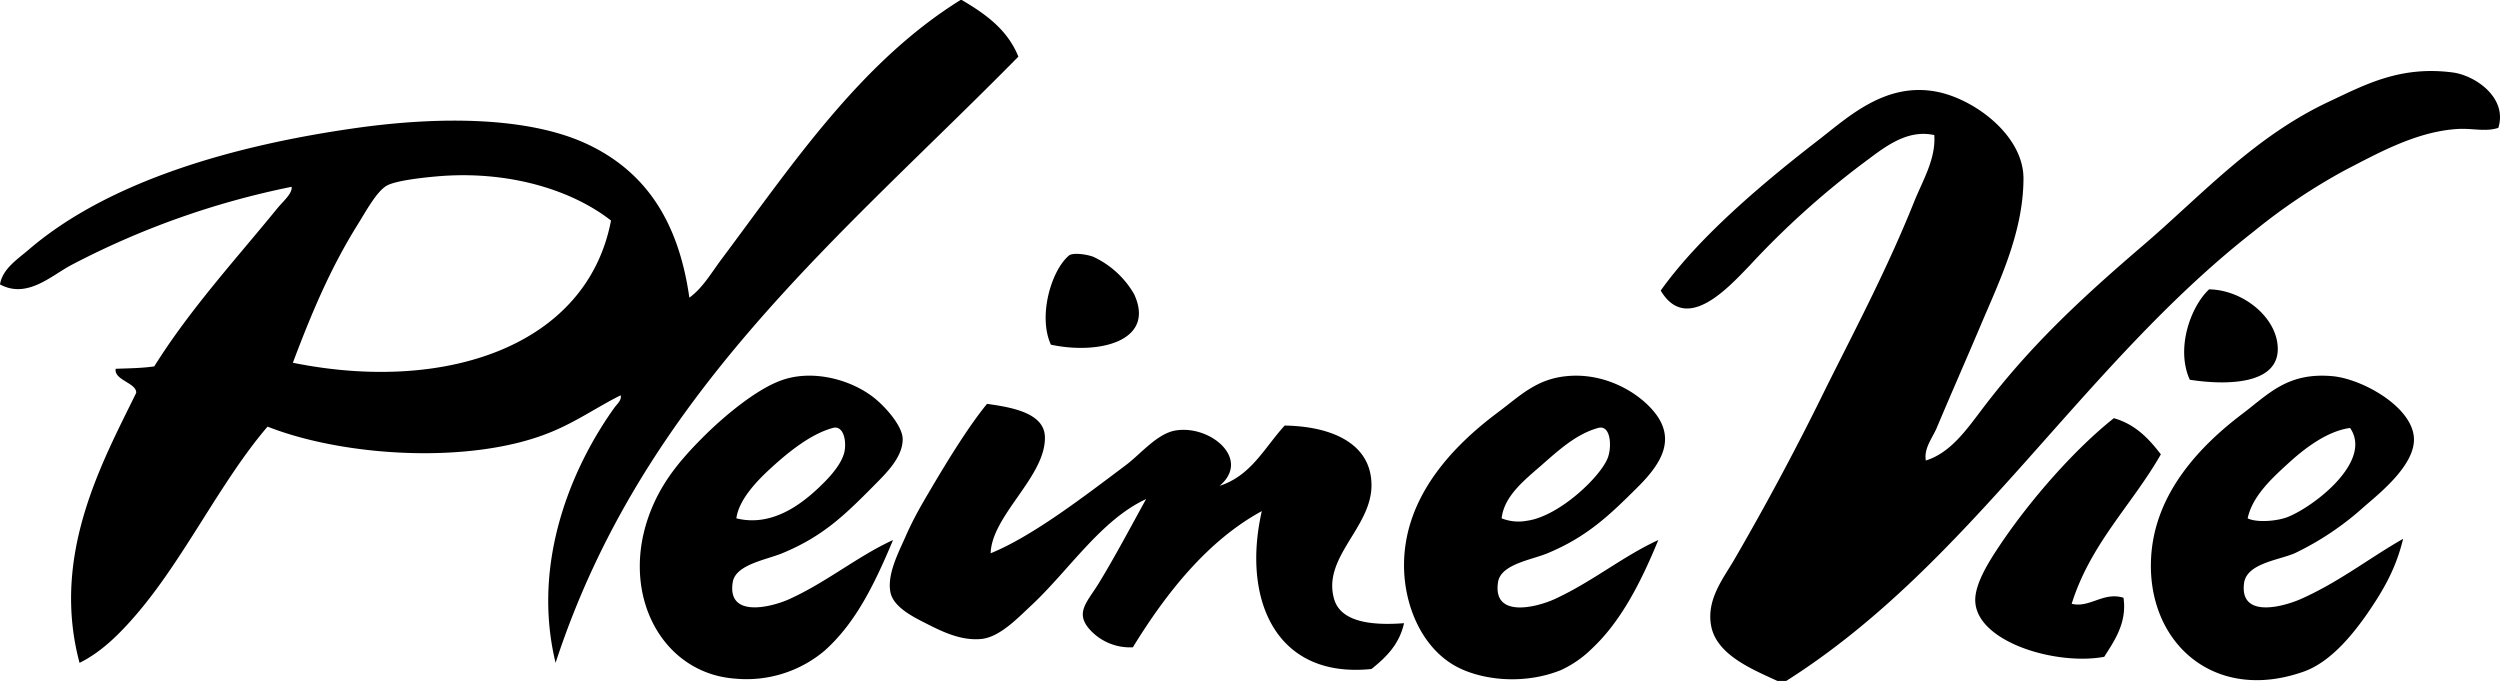
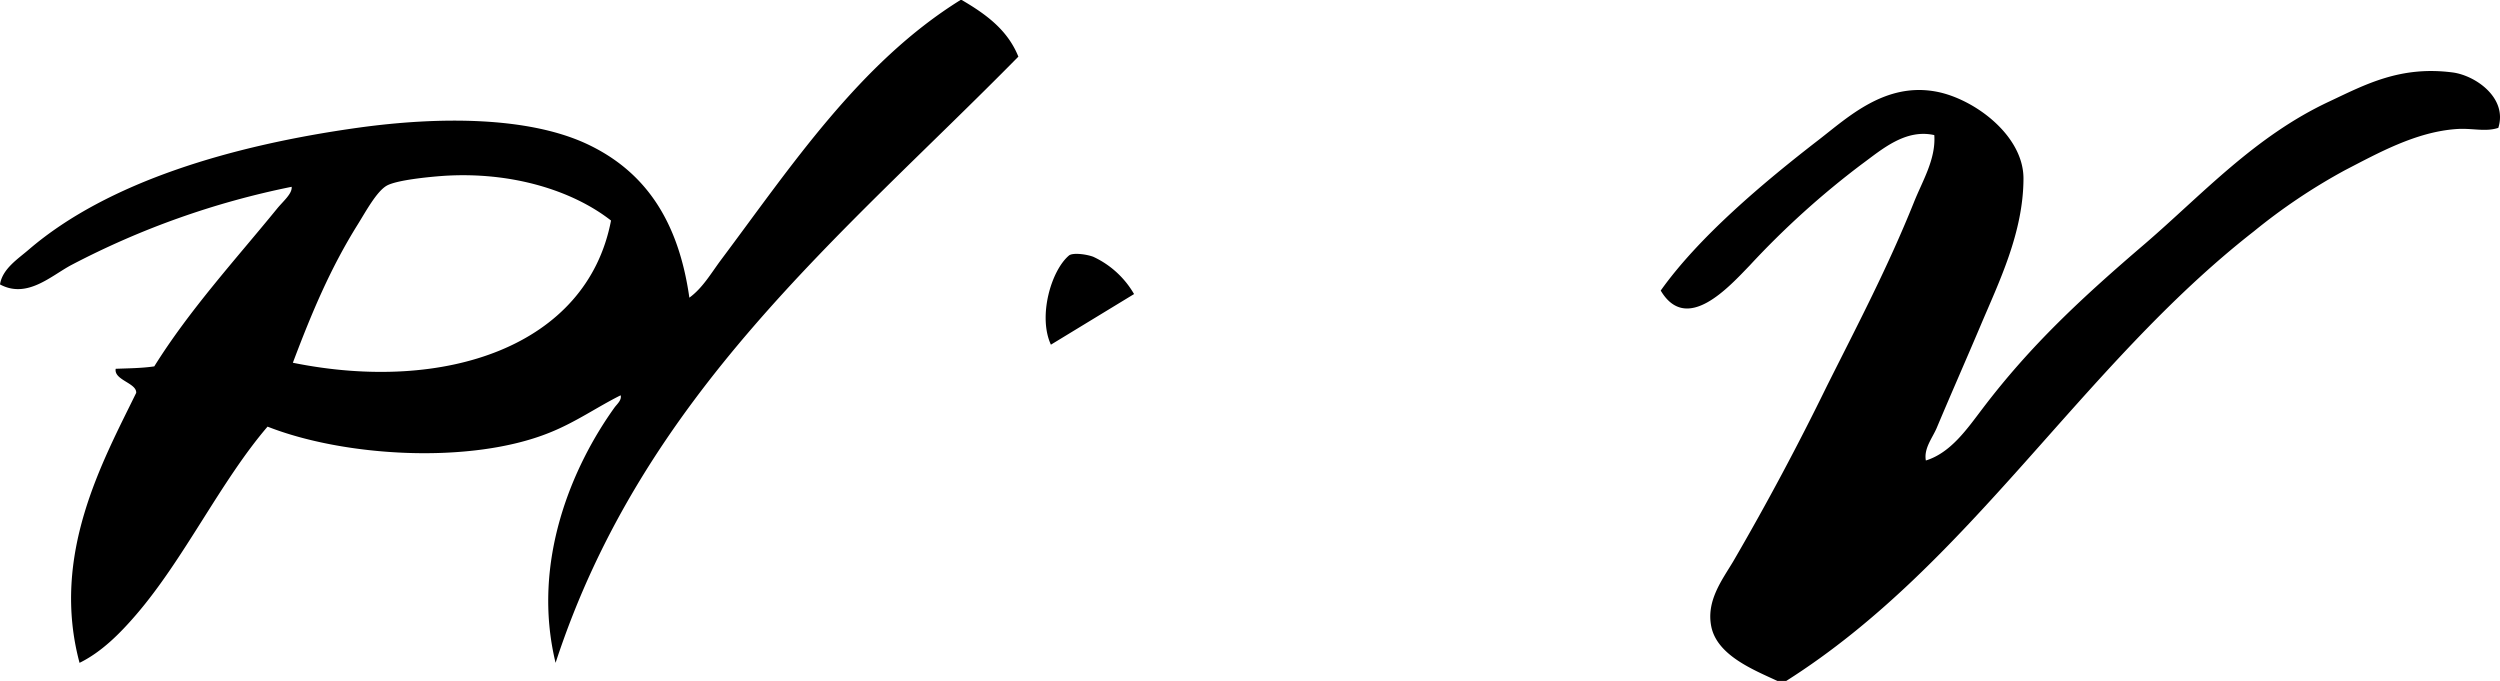
<svg xmlns="http://www.w3.org/2000/svg" xml:space="preserve" viewBox="-726.4 -187.2 2074.4 565">
  <g fill="#000000" fill-rule="evenodd" clip-rule="evenodd">
-     <path d="M70.6-187.2h1c19.8 11.6 38 24.6 47 47-146.7 149-311.2 280.2-384 503-20.4-84 14-163.3 49-212 2-2.7 6-6 5-10-19.2 9.5-37 22.2-59 31-65.6 26.5-170.5 20-234-5-39 45.5-69 109.5-109 156-13.6 15.8-28.7 31-47 40-24-89.6 19-166.7 47-224 .6-8.2-18.7-10.6-17-20 10.9-.4 22-.5 32-2 29.3-47 68.2-89.5 102-131 5-6.1 12.6-12.3 12-18a685 685 0 0 0-183 65c-16.8 9-36.6 28.1-59 16 2-13 15-21.2 24-29 65.7-56.3 168.6-86.4 273-101 66.8-9.3 140-9.4 189 13 49.5 22.8 77 64.4 86 128 10.9-7.9 18-20.2 26-31 58.3-77.8 115.3-164 199-216zm-430 146c-10.7.8-37.4 3.3-46 8-8.4 4.7-17.4 21.4-24 32-23 36.8-38.4 73.7-54 115 126.3 25.6 244-13.6 264-118-31.7-24.8-82.6-41-140-37zM755.6 377.9h-7c-20-9.3-50-21.2-55-45-4.4-21.3 8.7-38.5 18-54a2280 2280 0 0 0 78-146c26.6-53 50.6-98.8 72-152 7-17.7 18.4-35.9 17-56-24-5.4-43.6 12-60 24a705.1 705.1 0 0 0-93 84c-17.4 18-52.5 57.3-74 21 31.7-44.6 85.3-89.7 131-125 24.6-19 55.4-48.2 98-40 31.1 6 72 36.1 72 72-.1 45-20.3 85.8-36 123-12.3 29-24.4 56.4-36 84-3.6 8.4-10.8 17-9 27 20.7-6.4 34.2-26.2 47-43 40.2-53 83-92.5 135-137 47.6-41 91-89.1 153-118 29.7-14 58.7-29.6 102-24 18.8 2.4 45.9 21 38 46-11 3.6-21.5 0-35 1-33.4 2.4-64.5 19.8-92 34a487.9 487.9 0 0 0-76 51c-143.4 112-235 276.2-388 373zM145.6 98.8c-10.8-23.4.1-61.4 15-74 2.9-2.4 13.6-1.3 20 1a76 76 0 0 1 34 31c18.3 39.2-29.4 50.5-69 42z" />
-     <path d="M1106.6 52.9c28.5.4 57.4 24 57 50-.5 28.8-42 29.8-73 25-11.8-26 .7-60.7 16-75zM14.6 260.9c-16.7 40-32.3 70-57 92a100.5 100.5 0 0 1-74 23c-60-4.3-95-68.3-72-134 9.2-26.3 24.4-45.4 45-66 17.3-17.4 43.5-39.2 64-47 25.8-10 57.6-1.7 77 13 10 7.5 24.8 24.1 25 35 .3 15.9-15.3 30.1-25 40-23.6 23.8-41.6 41.2-75 55-13.5 5.5-38.7 9.4-41 24-4.9 30 32 20.8 47 14 31.4-14.3 56.7-35.6 86-49zm-56-49c7.1-7.3 14.8-17 16-26 1.3-10.5-2.5-20.2-10-18-18.1 5-36.1 19.4-51 33-13 11.8-27 27-29 42 31 7.7 57-13.6 74-31zM649.6 260.9c-15.4 37.5-31.9 68.3-55 90a90 90 0 0 1-26 18c-32.2 12.9-69.2 7.9-90-5-26.6-16.5-40-50.4-40-82 0-57.3 41.1-99.5 78-127 18.2-13.6 31.7-27.6 57-30 30.6-3 58 12.4 72 29 20 23.7 5.3 44.7-13 63-23.4 23.3-42 41.3-75 55-13.6 5.6-38.8 9.1-41 24-4.6 30 31.6 21 47 14 31.3-14.4 56.7-35.6 86-49zm-109-16c26.2-3.5 60.6-35.9 67-52 3.6-9.2 2.7-28-8-25-17.8 5-31.9 17.7-47 31-14.5 12.6-31 25.7-33 44a38 38 0 0 0 21 2zM1267.6 259.9c-6 25-16.6 42.8-29 61-12.6 18.3-31 41-53 49-75.3 27-131.8-24.8-127-96 3.5-52.3 40.5-91.2 76-118 21.6-16.4 37.3-34.2 74-31 24.7 2 67.3 25.6 68 52 .6 21.7-27.7 44.6-41 56a240.5 240.5 0 0 1-58 39c-13.6 5.8-40 8.4-42 25-3.6 29 31.9 19.6 47 13 31.7-14 57.8-34.6 85-50zm-96-62c-14 12.8-29.1 27-33 45 7.5 3.7 24 2.4 33-1 22.6-9 71-46.6 52-74-19.9 2.7-39.3 18.3-52 30zM95.6 271.9c35-14.3 77.7-47.3 112-73 13-9.8 26.4-26.7 42-29 28.8-4.3 62.1 24 36 46 26.3-8.4 37.4-32 54-50 40.4.7 72.3 15.7 72 50-.3 34.9-41 59.5-31 94 5.6 19.4 32 22 58 20-3.9 17.7-15 28.4-27 38-80.3 8.3-107.5-58.8-91-131-44.9 24.4-79.4 68-107 113a45 45 0 0 1-36-15c-11.9-13.6-2.2-22.3 7-37 13.5-21.8 29-51.2 40-71-37.3 17.2-63.9 58.9-95 88-11 10.2-25.9 26.1-41 28-16.9 2-33.1-6-45-12-9.3-4.8-28-13.2-31-26-3.4-14.7 6.5-33.6 12-46 6.6-15.2 13.5-27 20-38 17-29 33.8-55.7 48-73 20.1 2.8 47.2 7.4 48 27 1.3 32.8-44 65.2-45 97zM1027.6 159.8c17.9 5.1 29 17 39 30-24 42-58.2 73.8-74 124 15 3.7 26.3-10.2 43-5 3.1 20.9-7.9 36.2-16 49-40.1 7.4-105.5-12.3-107-46-.7-14.5 12-34 20-46 25.7-38.5 63-80.7 95-106z" />
+     <path d="M70.6-187.2h1c19.8 11.6 38 24.6 47 47-146.7 149-311.2 280.2-384 503-20.4-84 14-163.3 49-212 2-2.7 6-6 5-10-19.2 9.5-37 22.2-59 31-65.6 26.5-170.5 20-234-5-39 45.5-69 109.5-109 156-13.6 15.8-28.7 31-47 40-24-89.6 19-166.7 47-224 .6-8.2-18.7-10.6-17-20 10.9-.4 22-.5 32-2 29.3-47 68.2-89.5 102-131 5-6.1 12.6-12.3 12-18a685 685 0 0 0-183 65c-16.8 9-36.6 28.1-59 16 2-13 15-21.2 24-29 65.7-56.3 168.6-86.4 273-101 66.8-9.3 140-9.4 189 13 49.5 22.8 77 64.4 86 128 10.9-7.9 18-20.2 26-31 58.3-77.8 115.3-164 199-216zm-430 146c-10.7.8-37.4 3.3-46 8-8.4 4.7-17.4 21.4-24 32-23 36.8-38.4 73.7-54 115 126.3 25.6 244-13.6 264-118-31.7-24.8-82.6-41-140-37zM755.6 377.9h-7c-20-9.3-50-21.2-55-45-4.4-21.3 8.7-38.5 18-54a2280 2280 0 0 0 78-146c26.6-53 50.6-98.8 72-152 7-17.7 18.4-35.9 17-56-24-5.4-43.6 12-60 24a705.1 705.1 0 0 0-93 84c-17.4 18-52.5 57.3-74 21 31.7-44.6 85.3-89.7 131-125 24.6-19 55.4-48.2 98-40 31.1 6 72 36.1 72 72-.1 45-20.3 85.8-36 123-12.3 29-24.4 56.4-36 84-3.6 8.4-10.8 17-9 27 20.7-6.4 34.2-26.2 47-43 40.2-53 83-92.5 135-137 47.6-41 91-89.1 153-118 29.7-14 58.7-29.6 102-24 18.8 2.4 45.9 21 38 46-11 3.6-21.5 0-35 1-33.4 2.4-64.5 19.8-92 34a487.9 487.9 0 0 0-76 51c-143.4 112-235 276.2-388 373zM145.6 98.8c-10.8-23.4.1-61.4 15-74 2.9-2.4 13.6-1.3 20 1a76 76 0 0 1 34 31z" />
  </g>
</svg>